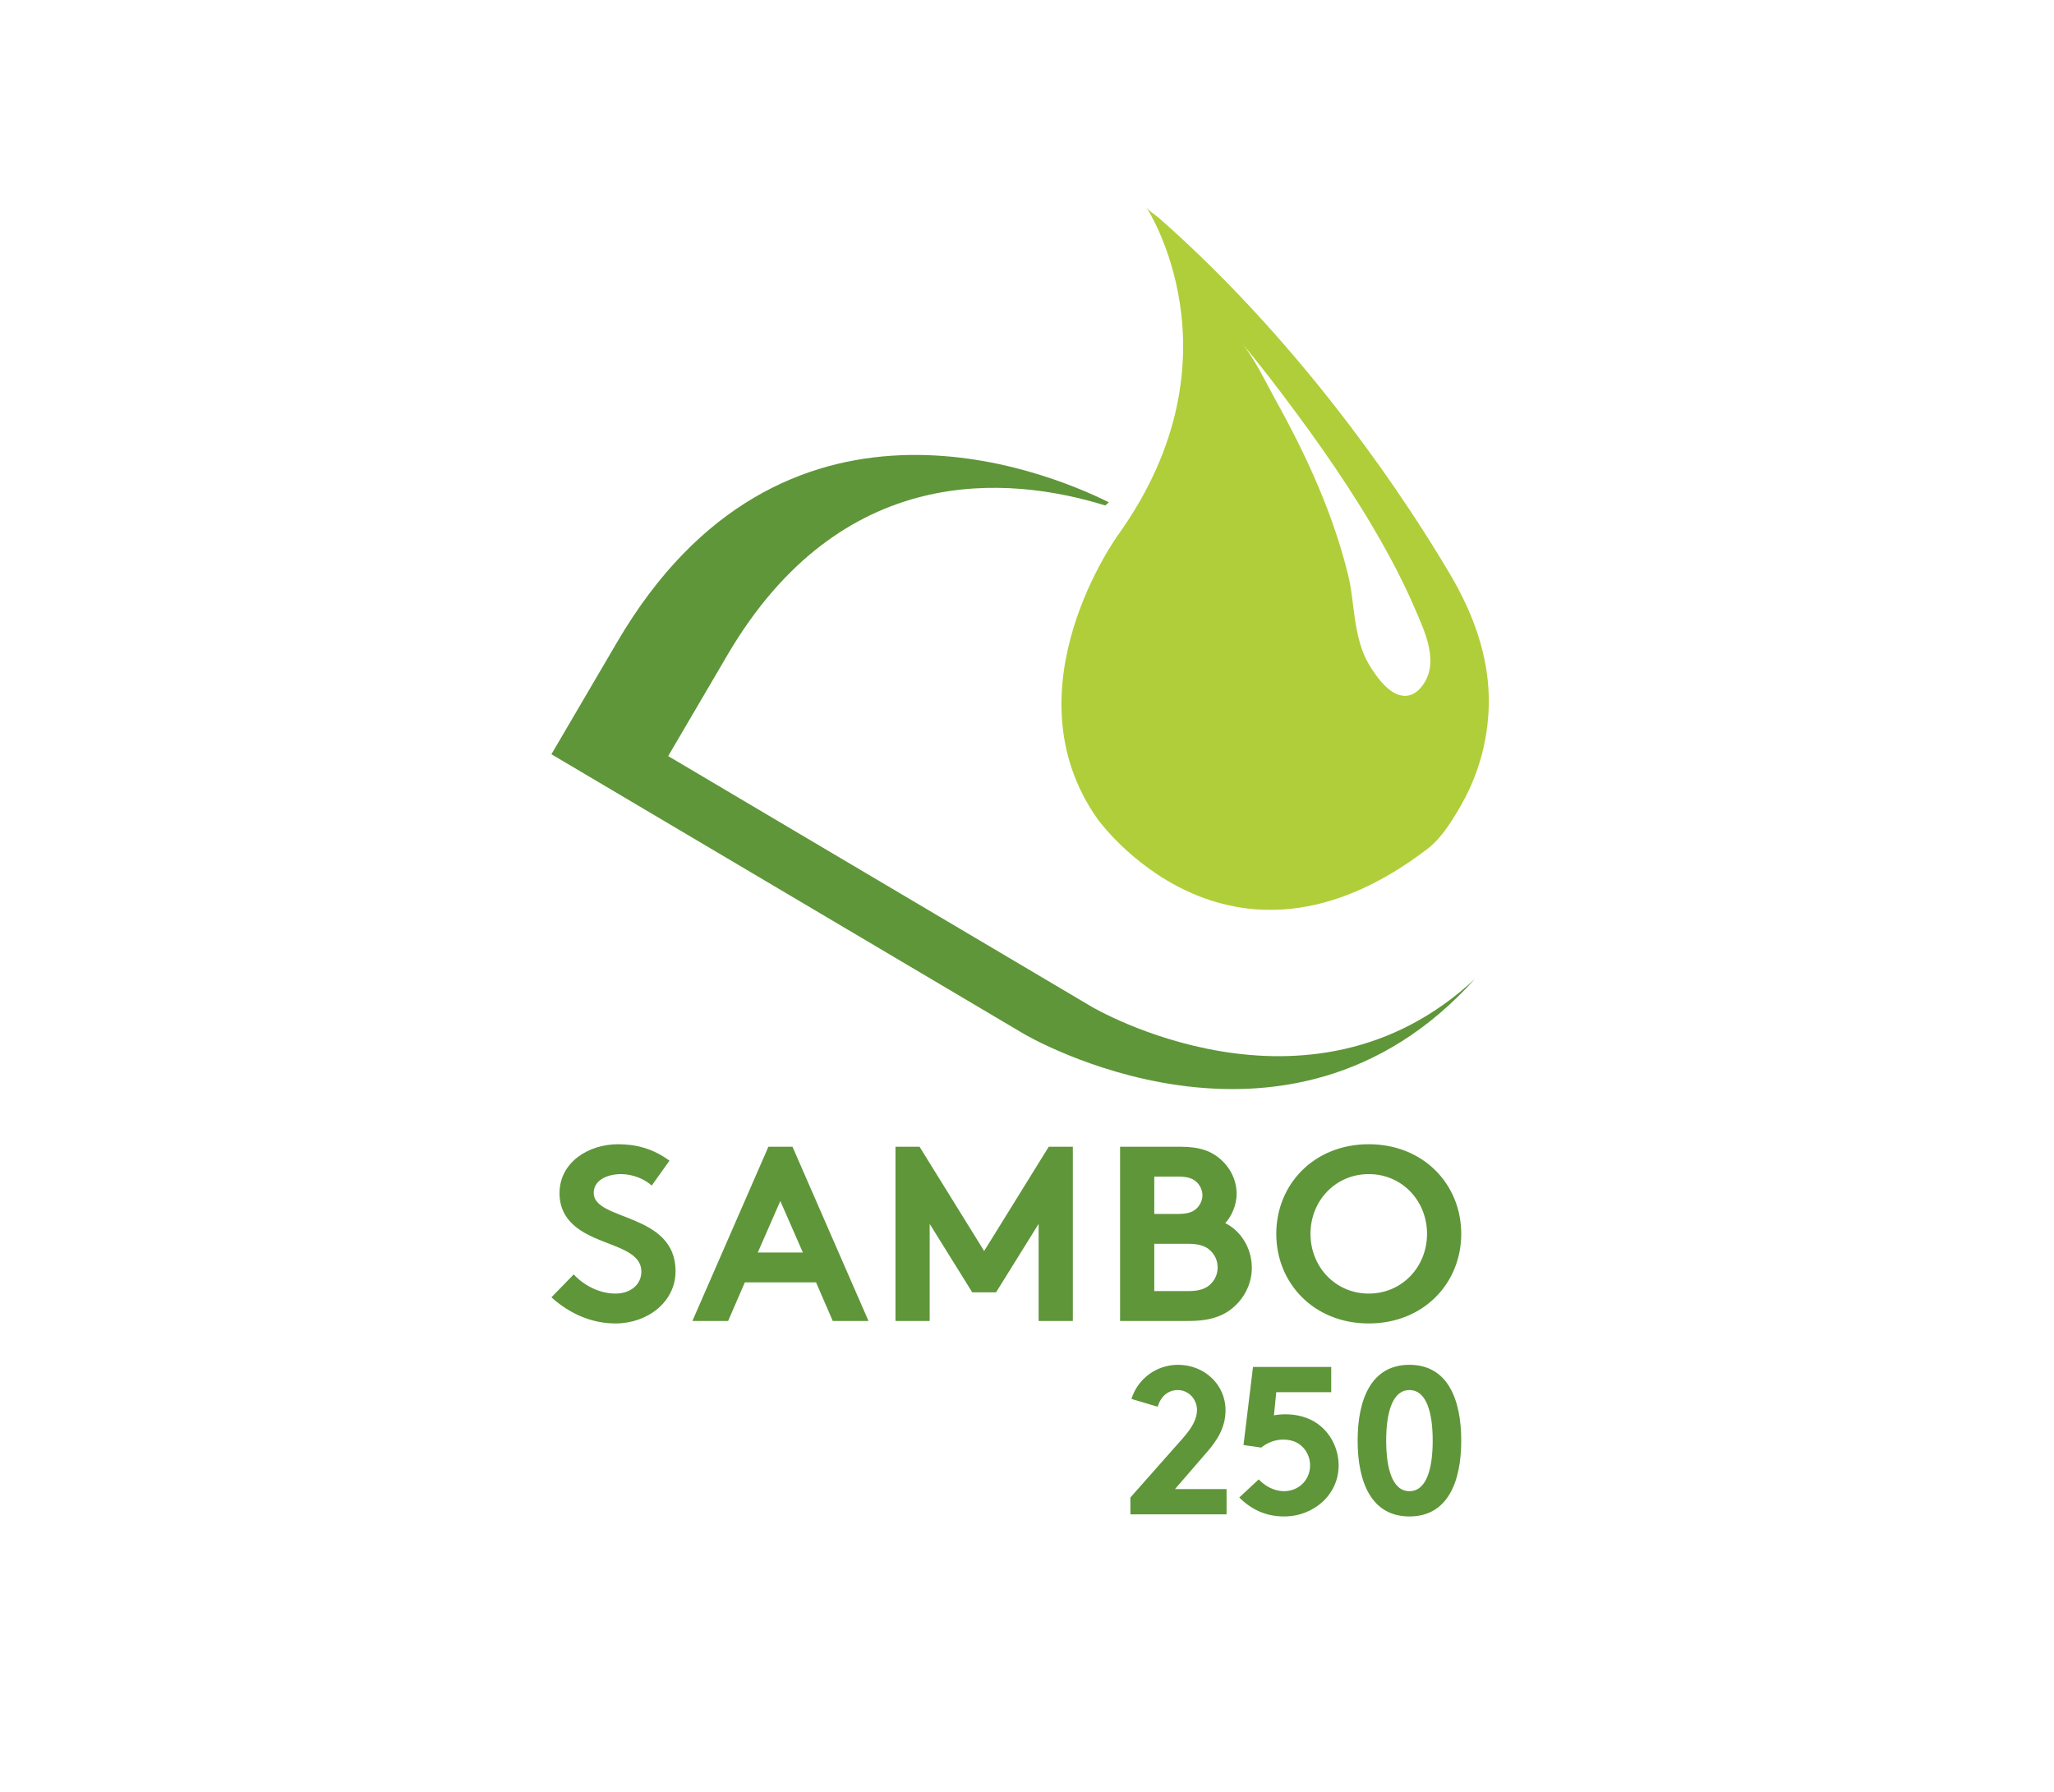
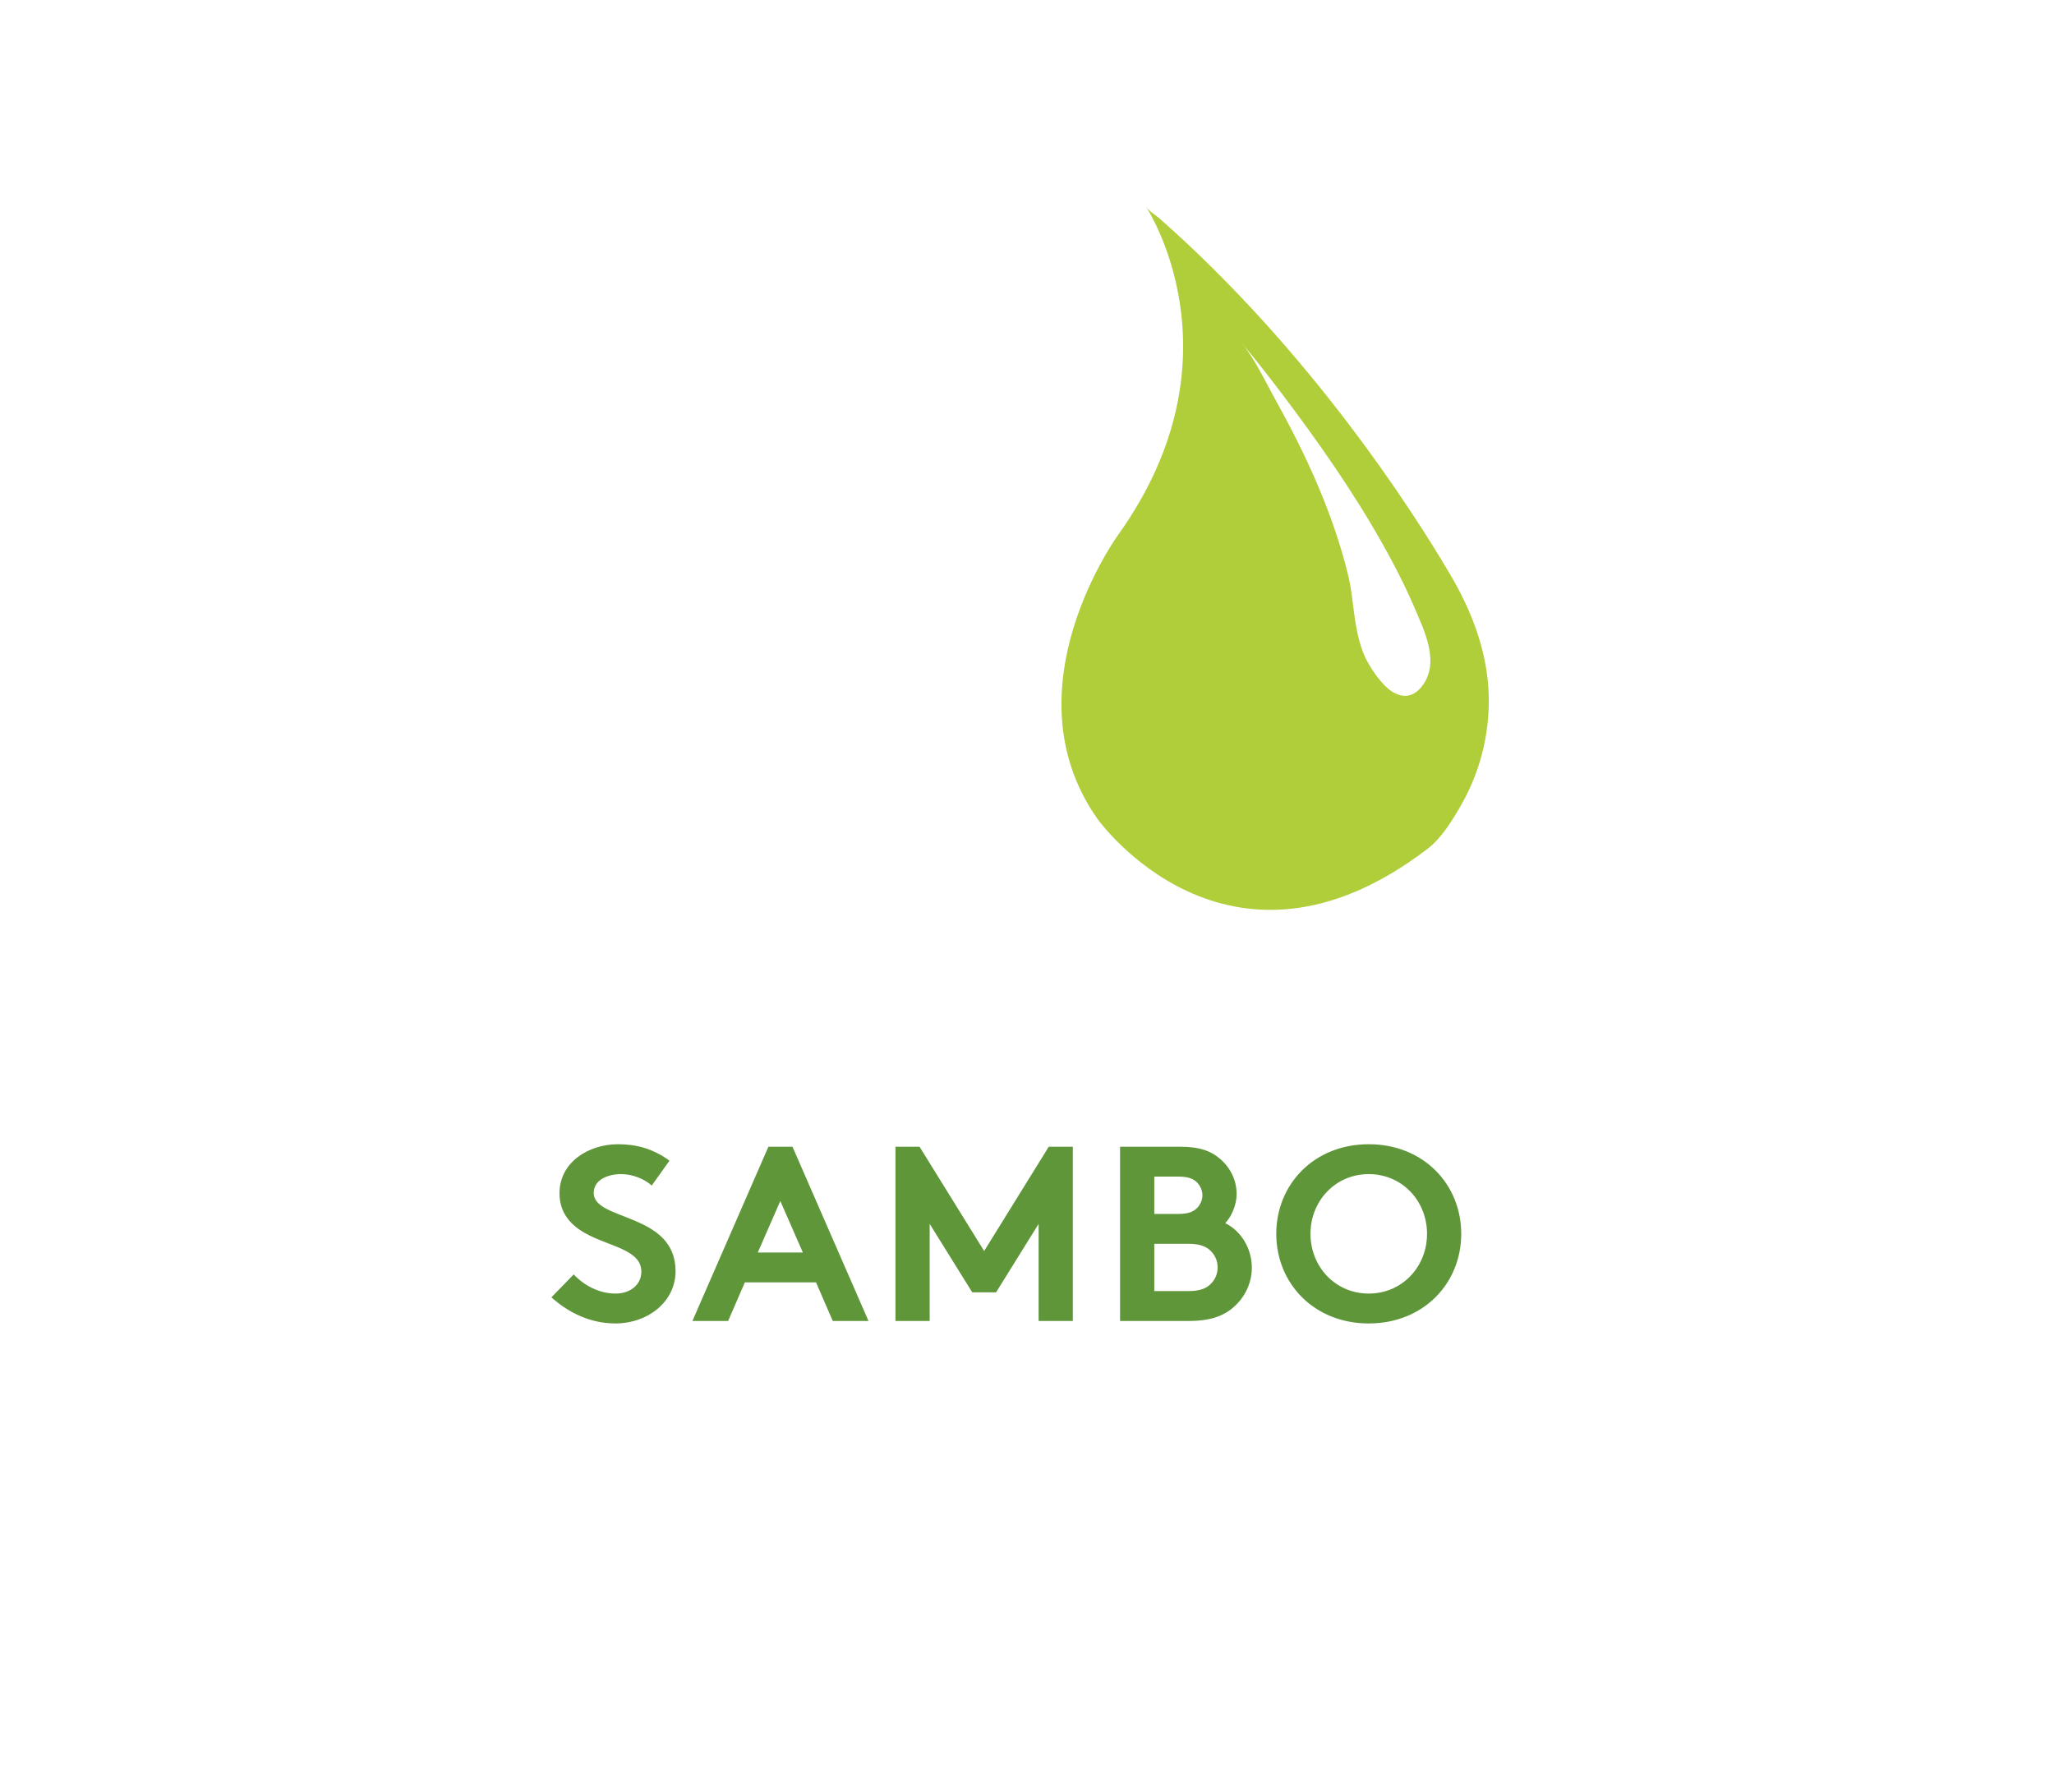
<svg xmlns="http://www.w3.org/2000/svg" width="149px" height="130px" viewBox="0 0 149 130" version="1.1">
  <title>sambo250-logo-web</title>
  <g id="web-nahled" stroke="none" stroke-width="1" fill="none" fill-rule="evenodd">
    <g id="sambo250-logo-web">
-       <path d="M80.441,36.436 C75.756,34.109 56.661,26.291 44.789,46.542 L40,54.711 L47.724,59.282 L74.281,75 C74.281,75 93.307,86.259 107,70.997 C94.888,82.313 79.198,73.03 79.198,73.03 L55.393,58.942 L48.471,54.844 L52.763,47.523 C61.025,33.43 73.184,34.504 80.177,36.665 C80.264,36.587 80.352,36.512 80.441,36.436" id="Fill-1" fill="#5F9639" fill-rule="nonzero" />
      <path d="M107.961,49.788 C107.752,46.911 106.679,44.189 105.229,41.722 C104.312,40.163 103.349,38.633 102.352,37.125 C100.91,34.942 99.394,32.809 97.81,30.728 C95.877,28.188 93.842,25.725 91.7,23.36 C89.31,20.722 86.787,18.204 84.118,15.851 C83.828,15.596 83.349,15.319 83.137,15 C83.137,15 90.349,25.83 81.148,38.746 C81.148,38.746 72.952,49.92 79.601,59.387 C79.601,59.387 89.035,72.69 103.571,61.56 C104.596,60.775 105.405,59.432 106.028,58.335 C107.491,55.755 108.176,52.75 107.961,49.788 M103.072,49.878 C102.769,50.238 102.343,50.504 101.848,50.473 C100.975,50.419 100.279,49.601 99.813,48.967 C99.411,48.42 99.055,47.815 98.825,47.179 C98.373,45.927 98.249,44.609 98.077,43.302 C98.007,42.768 97.923,42.236 97.795,41.713 C96.695,37.214 94.735,32.979 92.583,29.109 C91.807,27.714 91.015,25.994 90.026,24.82 C91.39,26.439 92.693,28.143 93.969,29.867 C96.512,33.303 98.957,36.9 101.027,40.797 C101.59,41.858 102.124,42.944 102.603,44.065 C103.348,45.806 104.524,48.156 103.072,49.878" id="Fill-3" fill="#B0CE39" fill-rule="nonzero" />
-       <path d="M83.978,102.04 C84.193,101.322 84.714,100.833 85.435,100.833 C86.248,100.833 86.831,101.521 86.831,102.269 C86.831,102.819 86.601,103.431 85.772,104.363 L82,108.625 L82,109.847 L88.978,109.847 L88.978,108.014 L85.236,108.014 L87.521,105.371 C88.242,104.546 88.901,103.599 88.901,102.3 C88.901,100.375 87.306,99 85.466,99 C83.886,99 82.537,100.008 82.077,101.475 L83.978,102.04 Z M89.898,108.625 C90.833,109.557 91.907,110 93.149,110 C95.311,110 97.106,108.411 97.106,106.303 C97.106,105.157 96.584,104.072 95.741,103.4 C94.989,102.789 94.069,102.59 93.241,102.59 C92.95,102.59 92.627,102.621 92.413,102.667 L92.582,100.986 L96.569,100.986 L96.569,99.153 L90.895,99.153 L90.205,104.821 L91.493,105.004 C91.953,104.622 92.551,104.424 93.072,104.424 C93.578,104.424 94.039,104.561 94.376,104.851 C94.79,105.203 95.035,105.722 95.035,106.303 C95.035,106.853 94.805,107.342 94.437,107.678 C94.084,107.999 93.624,108.167 93.149,108.167 C92.428,108.167 91.769,107.8 91.309,107.311 L89.898,108.625 Z M103.93,104.5 C103.93,106.517 103.485,108.167 102.243,108.167 C101.001,108.167 100.556,106.517 100.556,104.5 C100.556,102.483 101.001,100.833 102.243,100.833 C103.485,100.833 103.93,102.483 103.93,104.5 L103.93,104.5 Z M98.485,104.5 C98.485,107.54 99.498,110 102.243,110 C104.988,110 106,107.54 106,104.5 C106,101.46 104.988,99 102.243,99 C99.498,99 98.485,101.46 98.485,104.5 L98.485,104.5 Z" id="Fill-5" fill="#5F9639" fill-rule="nonzero" />
      <path d="M40,94.104 C41.323,95.296 42.922,96 44.65,96 C46.966,96 49.006,94.447 49.006,92.208 C49.006,87.947 43.069,88.579 43.069,86.539 C43.069,85.564 44.117,85.167 45.054,85.167 C45.9,85.167 46.764,85.528 47.278,85.997 L48.565,84.192 C47.352,83.307 46.139,83 44.834,83 C42.702,83 40.588,84.3 40.588,86.557 C40.588,87.983 41.397,88.85 42.408,89.428 C44.135,90.421 46.525,90.619 46.525,92.244 C46.525,93.165 45.753,93.833 44.65,93.833 C43.474,93.833 42.353,93.237 41.618,92.443 L40,94.104 Z M52.819,95.819 L54.032,93.021 L59.197,93.021 L60.41,95.819 L63.002,95.819 L57.488,83.181 L55.742,83.181 L50.228,95.819 L52.819,95.819 Z M56.605,87.117 L58.241,90.854 L54.97,90.854 L56.605,87.117 Z M66.705,83.181 L64.959,83.181 L64.959,95.819 L67.44,95.819 L67.44,88.778 L70.528,93.743 L72.256,93.743 L75.343,88.778 L75.343,95.819 L77.825,95.819 L77.825,83.181 L76.078,83.181 L71.392,90.746 L66.705,83.181 Z M81.252,83.181 L81.252,95.819 L86.27,95.819 C87.924,95.819 88.916,95.386 89.633,94.682 C90.35,93.996 90.809,93.021 90.809,91.955 C90.809,90.547 90.019,89.283 88.88,88.723 C89.302,88.29 89.707,87.442 89.707,86.611 C89.707,85.582 89.229,84.679 88.512,84.065 C87.887,83.523 87.078,83.181 85.626,83.181 L81.252,83.181 Z M83.733,85.347 L85.479,85.347 C86.251,85.347 86.6,85.528 86.858,85.798 C87.078,86.033 87.225,86.358 87.225,86.701 C87.225,87.044 87.078,87.369 86.858,87.604 C86.6,87.875 86.251,88.056 85.479,88.056 L83.733,88.056 L83.733,85.347 Z M83.733,93.653 L83.733,90.222 L86.215,90.222 C87.078,90.222 87.556,90.439 87.869,90.782 C88.163,91.089 88.328,91.486 88.328,91.937 C88.328,92.389 88.163,92.786 87.869,93.093 C87.556,93.436 87.078,93.653 86.215,93.653 L83.733,93.653 Z M95.064,89.5 C95.064,87.117 96.865,85.167 99.292,85.167 C101.718,85.167 103.519,87.117 103.519,89.5 C103.519,91.883 101.718,93.833 99.292,93.833 C96.865,93.833 95.064,91.883 95.064,89.5 L95.064,89.5 Z M92.583,89.5 C92.583,93.093 95.321,96 99.292,96 C103.261,96 106,93.093 106,89.5 C106,85.907 103.261,83 99.292,83 C95.321,83 92.583,85.907 92.583,89.5 L92.583,89.5 Z" id="Fill-7" fill="#5F9639" fill-rule="nonzero" />
-       <rect id="Rectangle" x="0" y="0" width="149" height="130" />
    </g>
  </g>
</svg>